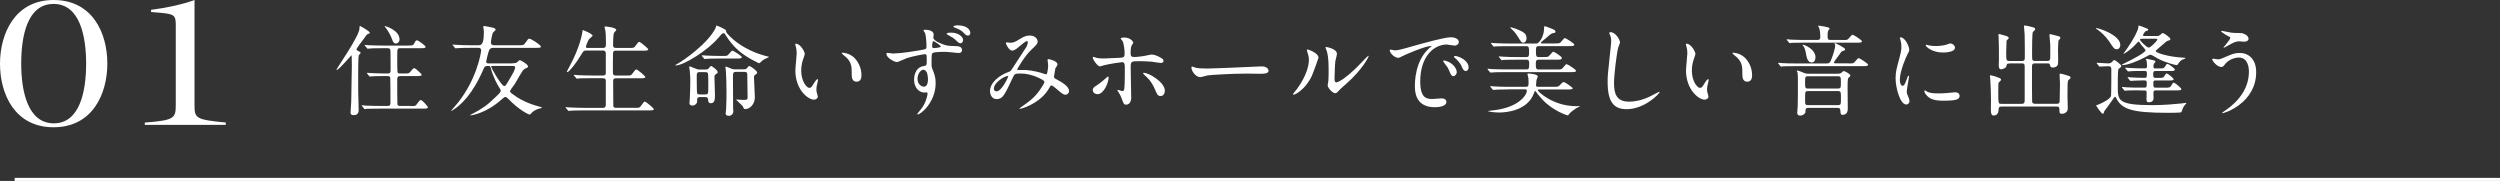
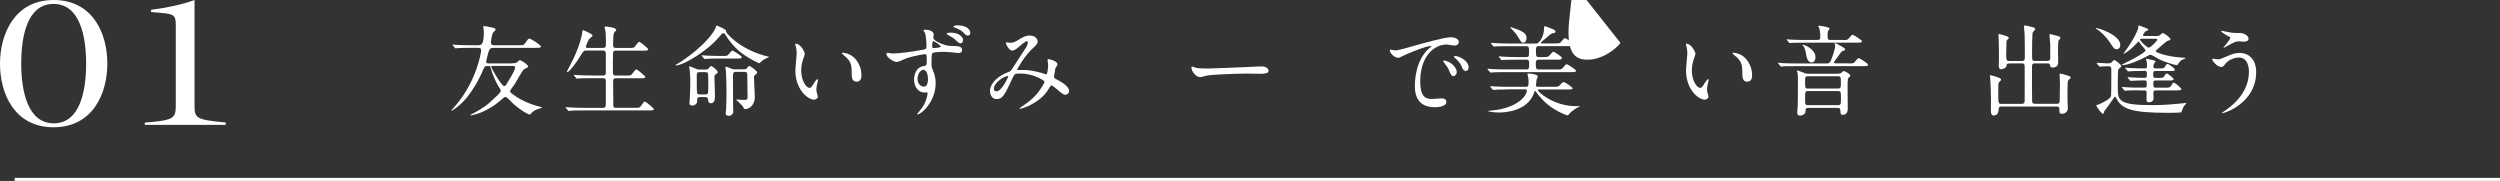
<svg xmlns="http://www.w3.org/2000/svg" id="_レイヤー_2" data-name="レイヤー 2" viewBox="0 0 406.64 29.43">
  <rect x="0" y="0" width="406.64" height="29.43" fill="#333333" stroke="none" />
  <g id="_レイヤー_6" data-name="レイヤー 6">
    <g>
      <g>
        <path d="M8.71,0c6.36,0,8.75,5.41,8.75,10.33s-2.39,10.37-8.75,10.37S0,15.23,0,10.37,2.39,0,8.71,0ZM8.71.64C4.46.64,3.45,5.82,3.45,10.33s1.06,9.73,5.3,9.73,5.26-5.22,5.26-9.7S12.99.64,8.71.64Z" style="fill: #fff;" />
        <path d="M23.55,20.32v-.38c4.82-.38,5.04-.7,5.04-2.88V4.1c0-1.6-.22-1.82-2.52-2.02l-1.5-.13v-.35c2.52-.32,5.21-.9,7.07-1.6v17.05c0,2.21.18,2.4,5.08,2.88v.38h-13.17Z" style="fill: #fff;" />
      </g>
      <g>
-         <path d="M58.36,8.99c-.1.22-.1,2.96-.1,3.52,0,2.06,0,2.82.05,4.23,0,.14.03,1.09.03,1.14,0,.21,0,.85-.82.85-.42,0-.5-.21-.5-.43,0-.19.1-1.52.11-1.73.02-.4.1-5.3.1-5.87,0-.05-.02-1.38-.02-1.41-.02-.27-.02-.29-.06-.29s-2.03,2.38-2.38,2.38c-.03,0-.05-.02-.05-.03,0-.16,3.75-5.51,3.75-6.71,0-.37,0-.4.11-.4.08,0,1.58.86,1.58,1.09,0,.1-.03.1-.27.18-.22.08-.34.24-.75.85-.19.27-1.15,1.47-1.15,1.66,0,.13.03.16.42.35.13.06.3.16.24.27-.05.11-.22.22-.29.35ZM66.74,17.25c.74,0,.83.02,1.02-.26.48-.64.53-.72.69-.72.24,0,1.15,1.04,1.15,1.18,0,.22-.34.22-.86.22h-7.04c-1.41,0-1.86.03-2.02.03-.06.02-.29.05-.34.05-.06,0-.1-.05-.14-.11l-.3-.37c-.06-.06-.08-.08-.08-.1,0-.03.03-.05.06-.05.11,0,.61.05.7.06.78.03,1.44.05,2.19.05h1.28c.46,0,.46-.24.46-.64,0-.35,0-3.83-.03-3.95-.06-.27-.32-.27-.46-.27h-.48c-1.41,0-1.87.03-2.03.05-.05,0-.29.03-.34.03s-.08-.03-.14-.1l-.3-.37q-.06-.08-.06-.11s.02-.03.05-.03c.11,0,.61.05.7.05.78.03,1.46.06,2.21.06h.4c.48,0,.5-.22.5-.53,0-.43,0-2.96-.02-3.1-.02-.42-.16-.48-.51-.48h-.82c-1.41,0-1.87.03-2.03.05-.05,0-.29.03-.34.03-.06,0-.08-.03-.14-.11l-.3-.37c-.06-.06-.06-.08-.06-.1,0-.03.02-.03.05-.03.11,0,.61.05.7.05.78.03,1.44.05,2.19.05h4.05c.64,0,.88,0,1.02-.26.29-.53.32-.59.51-.59s1.39.85,1.39,1.06c0,.22-.32.22-.85.22h-3.22c-.54,0-.54.02-.54,1.47,0,.29,0,2.31.05,2.43.06.21.3.21.46.21h.59c.72,0,.8,0,1.02-.27.45-.53.5-.59.66-.59.22,0,1.2.96,1.2,1.06,0,.22-.32.22-.85.22h-2.62c-.48,0-.51.21-.51.59,0,.35,0,3.84.03,4,.05.27.27.27.51.27h1.58ZM64.99,6.38c0,.43-.3.7-.58.7-.4,0-.54-.4-.64-.7-.22-.62-.74-1.54-1.04-1.87-.13-.14-.19-.26-.18-.27.05-.06,2.43.66,2.43,2.14Z" style="fill: #fff;" />
        <path d="M83.34,10.29c.22,0,.54,0,.77-.16.06-.05.35-.35.45-.35.13,0,1.33.69,1.33,1.02,0,.1-.06.16-.11.19-.08.05-.48.22-.56.29-.3.24-1.23,2-1.49,2.39-.11.18-.77.99-.77,1.17,0,.1.03.19.5.53,1.63,1.22,3.38,1.73,4.27,1.97.27.08.43.11.43.18,0,.03-.21.1-.32.11-.42.1-.91.32-1.23.59-.06.06-.35.42-.46.42-.13,0-1.68-.69-3.41-2.5-.29-.3-.42-.37-.54-.37-.16,0-.42.24-.58.38-2.53,2.29-4.91,2.61-5.06,2.61-.02,0-.06,0-.06-.03s.11-.1.22-.16c.37-.18,1.95-.99,2.96-1.92,1.63-1.5,1.76-1.63,1.76-1.9,0-.14-.03-.19-.35-.7-.05-.08-.83-1.34-1.28-3.03-.05-.19-.1-.29-.27-.29-.53,0-.69,0-.86.42-1.79,4.21-3.75,5.97-4.99,6.74-.03.02-.32.21-.32.13,0-.03.4-.46.46-.54,3.65-4.05,4.43-8.92,4.43-9.25,0-.45-.27-.45-.53-.45h-1.26c-.38,0-1.46,0-2.02.05-.05,0-.29.03-.34.03-.06,0-.1-.03-.14-.1l-.3-.37q-.08-.08-.08-.11s.03-.03.06-.03c.1,0,.59.05.7.05.45.02,1.28.06,2.19.06h1.2c.48,0,.96,0,.96-2.05,0-.14.02-.37-.05-.67,0-.05-.06-.24-.06-.29,0-.1.14-.11.22-.11.13,0,.93.16,1.12.21.27.05.69.13.69.38,0,.1-.37.38-.42.46-.18.27-.35,1.39-.35,1.54,0,.53.29.53.72.53h3.75c.77,0,.86,0,1.1-.35.45-.64.5-.72.7-.72.24,0,1.86,1.01,1.86,1.3,0,.14-.05.19-.86.19h-6.75c-.3,0-.58,0-.75.29-.21.34-.54,1.9-.54,1.92,0,.32.21.32.43.32h3.84ZM80.08,10.72c-.11,0-.18.03-.18.11,0,.3,1.7,3.17,2.11,3.17.21,0,.27-.11.82-1.04.62-1.06.96-1.63.96-2.02,0-.22-.32-.22-.48-.22h-3.23Z" style="fill: #fff;" />
        <path d="M98.06,7.79c.5,0,.5-.19.5-.99,0-1.1-.06-1.58-.1-1.87-.02-.08-.13-.43-.13-.51s.06-.11.18-.11,1.73.16,1.73.56c0,.1-.34.4-.38.48-.11.24-.14,1.5-.14,1.84,0,.42.02.61.51.61h2.06c.74,0,.82,0,1.02-.27.48-.66.53-.72.67-.72.18,0,1.46,1.07,1.46,1.22,0,.21-.37.21-.85.21h-4.39c-.18,0-.4,0-.48.27-.03.13-.03,2.63-.03,3.09,0,.5.03.69.53.69h1.58c.75,0,.83,0,1.02-.27.5-.66.54-.72.69-.72.18,0,1.46,1.07,1.46,1.22,0,.21-.37.21-.86.21h-3.87c-.46,0-.51.16-.51.54,0,.48.02,3.92.03,4,.06.24.26.27.51.27h2.93c.74,0,.82,0,1.02-.27.48-.66.53-.74.67-.74.18,0,1.46,1.07,1.46,1.22,0,.21-.37.21-.85.21h-10.63c-1.41,0-1.87.03-2.02.05-.06,0-.29.03-.35.03-.05,0-.08-.03-.13-.1l-.32-.37q-.06-.08-.06-.11s.02-.03.06-.03c.1,0,.59.05.71.05.78.03,1.44.06,2.19.06h3.06c.29,0,.53,0,.53-.58v-3.86c0-.19-.1-.38-.46-.38h-1.87c-1.41,0-1.87.03-2.02.03-.06.02-.29.05-.34.05-.06,0-.1-.05-.14-.11l-.32-.37c-.05-.06-.06-.08-.06-.1,0-.03.02-.05.06-.05.11,0,.59.05.7.06.78.03,1.44.05,2.19.05h1.78c.48,0,.48-.24.48-.5v-3.14c-.03-.3-.18-.42-.46-.42h-2.64c-.5,0-.53.05-.93.72-.88,1.47-1.97,2.79-2.22,2.79-.06,0-.08-.05-.08-.1,0-.03.26-.51.4-.77,1.76-3.25,2.06-5.31,2.11-5.63.03-.3.06-.34.1-.34s1.57.62,1.57.9c0,.13-.51.48-.58.58-.1.13-.51,1.07-.51,1.22,0,.21.19.21.4.21h2.37Z" style="fill: #fff;" />
        <path d="M116.83,6.16c-1.7,2.05-5.65,4.48-6.88,4.48-.03,0-.1,0-.1-.05,0-.03.27-.18.3-.19.99-.53,4.96-3.28,6.23-5.81.03-.05.1-.3.11-.37.02-.05.06-.06.1-.06.02,0,1.5.58,1.5.82,0,.19,0,.32.74,1.04,1.41,1.36,3.31,2.37,5.25,2.95.19.05.75.22.9.24.06.02.11.03.11.06s-.48.22-.56.27c-.48.24-.58.34-.9.66-.05.05-.11.08-.18.08-.02,0-1.94-.85-3.33-2.06-.83-.74-1.54-1.6-2.11-2.54-.13-.21-.14-.24-.27-.27-.22-.05-.29.03-.91.77ZM113.84,15.8c-.45,0-.45.19-.45.75,0,.27-.35.62-.75.62-.29,0-.5-.11-.5-.38,0-.11.05-.59.06-.7.06-.99.08-2.56.08-2.77,0-.35,0-.98-.08-1.78-.02-.08-.1-.51-.1-.61,0-.08.03-.14.1-.14.05,0,.91.37,1.06.42.29.1.35.1.46.1h.62c.38,0,.66,0,.78-.05.1-.05.43-.53.56-.53.06,0,1.06.64,1.06,1.02,0,.13-.1.19-.29.32-.19.11-.24.21-.24.5,0,.4.08,2.37.08,2.8,0,.7,0,1.42-.66,1.42-.43,0-.45-.37-.45-.58-.02-.3-.16-.42-.46-.42h-.9ZM114.69,15.36c.14,0,.38,0,.46-.19.06-.16.06-1.18.06-1.44,0-.27,0-1.65-.06-1.81-.08-.19-.32-.19-.46-.19h-.85c-.51,0-.51.18-.51.77,0,.24,0,2.5.06,2.67.08.19.34.19.46.19h.83ZM117.5,9.1c.72,0,.8,0,1.02-.27.45-.53.5-.59.64-.59.11,0,1.5.85,1.5,1.06,0,.22-.32.22-.86.22h-2.8c-1.41,0-1.87.03-2.03.05-.05,0-.29.03-.34.03s-.08-.03-.14-.1l-.3-.37q-.06-.08-.06-.11s.02-.03.05-.03c.11,0,.61.05.7.05.78.03,1.46.06,2.21.06h.42ZM120.56,11.28c.67,0,.75,0,.88-.13.06-.06.32-.42.42-.42.18,0,1.3.77,1.3,1.07,0,.13-.1.21-.3.35-.16.11-.22.24-.22.4,0,.05.14,3.19.14,3.27,0,1.09-.77,1.92-1.55,1.92-.21,0-.24-.05-.35-.34-.1-.26-1.15-1.14-1.15-1.18,0-.03.05-.03.08-.03.1,0,.91.06,1.07.06.46,0,.72,0,.72-.37s-.05-3.51-.05-3.79c-.02-.4-.27-.4-.51-.4h-1.31c-.51,0-.51.18-.51.99,0,.69.02,4.18.03,5.01,0,.06.03.37.03.43,0,.43-.37.72-.72.72-.27,0-.53-.1-.53-.37,0-.11.06-.64.08-.75.06-.86.06-2.5.06-2.77,0-1.22-.05-2.79-.1-3.44,0-.08-.08-.46-.08-.54,0-.11.06-.14.1-.14.06,0,.79.3.94.37.18.06.37.08.51.08h1.02Z" style="fill: #fff;" />
        <path d="M130.89,8.8c0,.13-.03.18-.19.64-.22.62-.38,1.22-.38,2.06,0,1.62.83,2.79,1.33,2.79.27,0,.34-.08.82-.88.1-.16.37-.54.5-.54.05,0,.08.06.08.13s-.03.27-.05.32c-.18.74-.21.88-.21,1.22,0,.27.05.48.1.64.05.18.13.45.13.53,0,.32-.34.5-.61.5-1.02,0-3.04-1.68-3.04-4.74,0-.45.22-2.42.22-2.83,0-.32-.06-.75-.11-.93-.11-.4-.13-.45-.13-.54,0-.05.06-.06.1-.06.74,0,1.46,1.28,1.46,1.71ZM138.7,9.17c.82.66,1.42,1.79,1.42,3.06,0,.3-.03,1.06-.8,1.06s-.78-.86-.78-1.07c0-1.33,0-2-.85-2.85-.13-.13-.77-.62-.77-.72,0-.05.06-.08.14-.08.02,0,.94.05,1.63.61Z" style="fill: #fff;" />
        <path d="M145.42,8.69c1.07,0,3.22-.34,4.35-.54.83-.14.93-.16.93-.59,0-.78-.1-1.76-.22-2.16-.03-.08-.27-.37-.27-.45,0-.11.22-.11.32-.11.69,0,1.34.27,1.34.78,0,.08-.06.43-.06.5,0,.5,1.2.98,1.9,1.2.48.16,1.1.16,1.78.18.21,0,.99.02.99.62,0,.45-.34.5-.61.5-.18,0-.94-.1-1.1-.11-.58-.06-1.06-.08-1.36-.08-.37,0-1.34.03-1.65.16-.22.1-.24.3-.24,1.73,0,.45,0,.56.19,1.04.27.67.48,1.22.48,2.16,0,3.12-2.43,5.09-2.91,5.09-.05,0-.1-.02-.1-.06s.66-.82.77-.98c.26-.37.58-.88.82-1.79.1-.34.1-.53.1-.54,0-.05,0-.22-.16-.22-.06,0-.3.03-.35.03-.9,0-1.68-.82-1.68-2.1,0-.22.02-1.98,1.58-2.21.48-.06.48-.16.48-.99s0-.94-.32-.94c-.14,0-1.79.29-2.85.62-.27.08-1.44.66-1.7.66-.37,0-1.68-.67-1.68-1.31,0-.05,0-.14.06-.19.03-.02.99.13,1.17.13ZM150.17,11.35c-.4,0-.93.66-.93,1.47,0,.9.64,1.28,1.04,1.28.64,0,.66-.96.66-1.22,0-.51-.14-1.01-.21-1.14-.05-.08-.26-.4-.56-.4ZM151.63,7.52c0,.26.06.3.3.3.06,0,1.1-.05,1.1-.27,0-.13-1.09-.9-1.22-.85-.13.03-.19.45-.19.82ZM154.7,5.31c1.39,0,1.95.83,1.95,1.14,0,.38-.19.59-.42.59-.18,0-.29-.05-.82-.56-.3-.27-.5-.42-1.17-.77-.08-.05-.26-.14-.26-.21s.11-.14.24-.16c.13-.02.26-.03.46-.03ZM157.83,5.34c0,.21-.13.45-.38.45-.3,0-.46-.19-.78-.53-.24-.27-.86-.61-1.38-.77-.14-.05-.21-.11-.21-.16,0-.13.42-.21.56-.21,2.19,0,2.19,1.2,2.19,1.22Z" style="fill: #fff;" />
        <path d="M167.02,6.69c-.21,0-.88.58-1.14.8-.21.19-.82.74-1.23.74-.59,0-1.04-1.14-1.04-1.18,0-.1.03-.16.13-.16s.46.06.54.06c.51,0,.7-.03,1.66-.64.78-.5,1.28-.53,1.54-.53,1.06,0,1.3.72,1.3.96,0,.34-.14.53-.98,1.3-1.15,1.07-2.35,3.19-2.35,3.25,0,.08.11.1.16.1.21,0,1.1-.02,1.3,0,1.04.08,2.19.35,3.02.64.18.06.21.06.26.06.21,0,.3-1.31.3-1.47,0-.13-.1-.83-.1-.9,0-.1.11-.1.18-.1.05,0,1.44.26,1.44.88,0,.11-.3.53-.35.62,0,.03-.22,1.31-.22,1.36,0,.21.1.26.37.4.62.34,2.08,1.09,2.08,1.92,0,.43-.4.61-.59.61-.32,0-.5-.13-1.62-1.09-.03-.02-.5-.42-.66-.42-.13,0-.18.11-.22.19-.46.83-1.2,1.95-3.14,2.96-.9.46-1.6.64-1.73.64-.02,0-.13,0-.13-.05,0-.02.27-.21.3-.22,1.58-1.09,2.37-1.73,3.3-3.17.24-.37.48-.75.48-.91,0-.14,0-.22-.88-.66-1.07-.51-2.1-.72-2.95-.72-.99,0-1.02.06-1.3.64-1.38,2.93-1.65,3.52-2.66,3.52-.82,0-1.06-.88-1.06-1.28,0-1.36,1.42-2.58,3.1-3.17.19-.06.24-.08.4-.32.37-.59,2.37-3.62,2.45-3.76.08-.16.22-.59.21-.72-.02-.08-.06-.19-.19-.19ZM161.66,14.4c0,.27.13.46.42.46.88,0,1.92-2.35,1.92-2.42,0-.05-.02-.08-.06-.08-.58,0-2.27,1.09-2.27,2.03Z" style="fill: #fff;" />
-         <path d="M177.74,14.66c0-.3.14-.46.61-.75.62-.38,1.44-1.12,1.57-1.23.08-.08.26-.24.32-.24s.08.14.08.19c0,.75-.75,2.69-1.81,2.69-.13,0-.22-.03-.3-.06-.21-.06-.46-.27-.46-.59ZM184.01,15.72c0,.24,0,1.3-.85,1.3-.35,0-.38-.1-.72-1.02-.19-.51-.27-.64-.59-1.14-.06-.11-.1-.14-.1-.19s.03-.06.06-.06c.11,0,.64.21.75.21.21,0,.29-.18.32-.43.08-.75.08-2.35.08-3.22,0-.77-.03-1.06-.46-1.06-.1,0-2.02.27-2.96.51-.1.03-.54.18-.64.18-.35,0-1.15-1.09-1.15-1.41,0-.08.02-.14.11-.14.06,0,.1.02.3.1.37.16,1.18.16,1.42.16.37,0,2.1-.1,2.58-.11.61-.03.77-.14.77-.67s-.1-1.58-.34-2.05c-.03-.08-.3-.34-.3-.42,0-.05.18-.16.54-.16,1.1,0,1.5.7,1.5.83,0,.1-.26.45-.29.53-.14.29-.14,1.07-.14,1.23,0,.5.21.58.62.58.51,0,1.28-.13,1.55-.16.21-.03,1.06-.24,1.23-.24.48,0,1.02.24,1.55.54.18.11.4.24.4.51,0,.3-.35.32-.42.32-.24,0-1.28-.18-1.5-.21-.61-.06-1.78-.08-1.9-.08-1.38,0-1.52,0-1.52.91,0,.77.08,4.18.08,4.87ZM187.87,14.56c-.27-.67-.77-1.5-1.3-1.97-.24-.22-.64-.59-.64-.67s.08-.08.11-.08c.85,0,3.43,1.55,3.43,2.9,0,.37-.19.9-.72.88-.45,0-.59-.37-.88-1.06Z" style="fill: #fff;" />
        <path d="M204.87,10.82c.1,0,.27-.02.35-.02.98,0,1.12.59,1.12.7,0,.45-.66.5-1.33.5-.37,0-1.97-.03-2.29-.03-2.21,0-5.88.21-6.26.29-.19.03-1.06.29-1.25.29-.69,0-1.42-.99-1.42-1.54,0-.1.05-.19.13-.19s.46.18.54.19c.27.08.93.14,1.95.14.53,0,6.11-.21,8.45-.34Z" style="fill: #fff;" />
-         <path d="M213.36,12.37c-.96,2.08-2.64,3.04-2.96,3.04-.06,0-.08-.05-.08-.08,0-.13.51-.69.64-.85,1.76-2.42,1.94-4.16,1.94-4.69,0-.42-.02-.59-.27-1.38-.03-.11-.06-.21-.06-.29,0-.05.02-.08.08-.08.11,0,1.81.54,1.81,1.36,0,.05-.82,2.35-1.09,2.96ZM215.95,13.86c0-.08.08-.5.1-.58.05-.3.06-1.57.06-1.97,0-1.95-.19-2.61-.3-3.01-.03-.08-.21-.5-.21-.58,0-.06.06-.08.1-.08.08,0,1.76.29,1.76,1.12,0,.19-.22,1.02-.26,1.2-.06.43-.13,2.37-.13,2.9,0,.21.02.53.3.53.48,0,1.95-1.06,3.49-2.61.27-.27,1.63-1.71,1.7-1.71.03,0,.06.03.06.06,0,.13-.93,2.11-3.73,4.58-.83.72-.99.88-1.1,1.02-.27.3-.42.42-.53.43-.46.08-1.31-.86-1.31-1.31Z" style="fill: #fff;" />
        <path d="M226.72,8.19c.67,0,.91-.06,3.11-.69,1.42-.4,5.09-1.44,6.15-1.44.58,0,1.3.22,1.3.77,0,.42-.42.59-.66.59-.21,0-1.12-.18-1.3-.18-2.03,0-4.31,1.87-4.31,6,0,2.69,1.01,2.86,1.95,2.86.24,0,1.38-.1,1.52-.1.5,0,.78.21.78.59,0,.85-1.76.85-1.86.85-3.26,0-3.26-2.67-3.26-3.43,0-.7.02-4.1,2.32-6.16.06-.05.4-.3.4-.34s-.06-.03-.1-.03c-.93,0-4.24,1.41-4.77,1.71-.21.11-.37.21-.54.21-.8,0-1.57-1.07-1.36-1.3.06-.08.53.06.62.06ZM236.95,11.73c0,.37-.3.66-.56.66-.29,0-.43-.3-.69-.93-.18-.45-.29-.59-.8-1.25-.05-.06-.16-.22-.16-.29,0-.08.18-.1.32-.06,1.36.37,1.89,1.36,1.89,1.87ZM238.88,10.96c0,.42-.26.59-.46.59-.38,0-.56-.46-.72-.85-.14-.35-.62-.93-1.06-1.28-.08-.06-.14-.13-.14-.21,0-.1.18-.1.22-.1.13,0,.3.05.4.08.94.3,1.76.99,1.76,1.76Z" style="fill: #fff;" />
        <path d="M252.91,7.06c.72,0,.8,0,1.02-.27.45-.53.5-.59.64-.59.1,0,1.5.85,1.5,1.06,0,.24-.32.24-.87.24h-4.95c-.42,0-.42.3-.42.82,0,.67,0,.96.42.96h.75c.64,0,.77-.02.91-.13.13-.1.61-.74.75-.74s1.39.78,1.39,1.01c0,.29-.35.29-.9.29h-2.91c-.43,0-.43.37-.43.66,0,.61,0,.93.43.93h2.95c.72,0,.8,0,1.02-.27.45-.53.5-.59.64-.59.11,0,1.5.86,1.5,1.07,0,.22-.32.22-.86.22h-10.66c-1.39,0-1.86.03-2.02.05-.06,0-.29.03-.34.03-.06,0-.1-.05-.14-.1l-.32-.38c-.05-.08-.06-.08-.06-.1,0-.03.02-.05.06-.05.11,0,.59.05.7.06.78.03,1.44.05,2.19.05h3.41c.42,0,.42-.27.42-.96,0-.29,0-.62-.42-.62h-1.67c-1.39,0-1.86.03-2.02.03-.05.02-.29.05-.34.05-.06,0-.1-.05-.14-.11l-.3-.37q-.06-.08-.06-.11s.02-.03.05-.03c.11,0,.61.05.7.05.78.05,1.44.06,2.19.06h1.57c.42,0,.42-.24.42-.91,0-.51,0-.86-.43-.86h-2.91c-1.41,0-1.87.03-2.03.03-.05.02-.29.05-.34.05s-.1-.05-.14-.11l-.3-.37q-.06-.08-.06-.11s.02-.03.05-.03c.11,0,.61.05.7.05.78.03,1.46.06,2.21.06h4.42c.58,0,1.26-1.36,1.26-2.32,0-.37,0-.5.16-.5.08,0,.96.35,1.12.42.34.13.58.22.58.48,0,.19-.19.21-.34.22-.3.05-.38.11-1.14.77-.13.1-.66.53-.75.62-.08.08-.14.13-.14.19,0,.11.13.11.3.11h1.95ZM245.26,14.55c-1.41,0-1.86.03-2.03.05-.05,0-.29.03-.34.03s-.08-.05-.14-.11l-.3-.37q-.06-.08-.06-.11s.02-.03.05-.03c.11,0,.61.05.71.05.78.05,1.46.06,2.21.06h2.85c.42,0,.42-.27.42-.74,0-.54-.03-.75-.08-.91-.08-.3-.1-.34-.1-.4,0-.11.14-.11.22-.11.21,0,1.46.11,1.46.48,0,.1-.19.5-.21.58-.02.11-.08.78-.08.83,0,.14.02.27.35.27h2.47c.8,0,.82,0,1.15-.37.13-.14.35-.4.53-.4.22,0,1.47.88,1.47,1.01,0,.19-.38.19-.85.19h-4.55c-.19,0-.29,0-.29.11,0,.22,2.48,2.61,6.27,2.61.08,0,.43-.02.5-.02.03,0,.1,0,.1.03s-.56.29-.66.35c-.3.21-.93.66-1.12.93-.05.1-.13.21-.21.21s-2.38-.72-4.1-2.56c-.67-.72-.88-1.02-1.01-1.22-.05-.06-.11-.18-.19-.18s-.08.05-.19.34c-1.04,2.85-4.48,3.15-5.65,3.15-.98,0-1.86-.18-1.86-.24,0-.02.72-.1.78-.1,4.29-.45,5.57-2.54,5.57-3.19,0-.24-.13-.24-.35-.24h-2.74ZM247.73,6.94c-.24,0-.32-.11-.9-1.07-.08-.13-.42-.67-1.07-1.25-.02-.03-.1-.1-.1-.16,0-.02.05-.03.06-.03.02,0,.58.13,1.22.4.83.37,1.36.62,1.36,1.39,0,.32-.14.72-.58.72Z" style="fill: #fff;" />
-         <path d="M263.5,6.88c0,.16-.27.77-.3.9-.22.82-.67,4.35-.67,5.7,0,1.62.3,3.06,2.45,3.06.78,0,1.94-.16,3.36-.83.24-.11,1.46-.78,1.52-.78s.08.05.08.08c0,.18-2.37,2.75-5.38,2.75-2.08,0-3.07-1.2-3.07-4.42,0-.99.03-1.31.37-4.45.06-.53.21-1.84.21-2.29,0-.29-.05-.56-.14-.78-.02-.05-.18-.42-.18-.43,0-.11.13-.16.22-.16.83,0,1.54,1.3,1.54,1.67Z" style="fill: #fff;" />
+         <path d="M263.5,6.88s.08.05.08.08c0,.18-2.37,2.75-5.38,2.75-2.08,0-3.07-1.2-3.07-4.42,0-.99.03-1.31.37-4.45.06-.53.21-1.84.21-2.29,0-.29-.05-.56-.14-.78-.02-.05-.18-.42-.18-.43,0-.11.13-.16.22-.16.83,0,1.54,1.3,1.54,1.67Z" style="fill: #fff;" />
        <path d="M275.76,8.8c0,.13-.03.18-.19.64-.22.62-.38,1.22-.38,2.06,0,1.62.83,2.79,1.33,2.79.27,0,.34-.08.82-.88.1-.16.37-.54.5-.54.05,0,.08.06.08.13s-.03.27-.05.32c-.18.74-.21.88-.21,1.22,0,.27.05.48.1.64.05.18.13.45.13.53,0,.32-.34.5-.61.5-1.02,0-3.04-1.68-3.04-4.74,0-.45.22-2.42.22-2.83,0-.32-.06-.75-.11-.93-.11-.4-.13-.45-.13-.54,0-.05.06-.06.1-.06.74,0,1.46,1.28,1.46,1.71ZM283.57,9.17c.82.66,1.42,1.79,1.42,3.06,0,.3-.03,1.06-.8,1.06s-.78-.86-.78-1.07c0-1.33,0-2-.85-2.85-.13-.13-.77-.62-.77-.72,0-.05.06-.08.14-.08.02,0,.94.05,1.63.61Z" style="fill: #fff;" />
        <path d="M300.69,10.32c.7,0,.78,0,1.01-.27.45-.53.51-.59.66-.59.1,0,1.49.86,1.49,1.06,0,.24-.32.24-.85.24h-10.92c-1.41,0-1.87.02-2.02.03-.06,0-.3.05-.35.05s-.1-.05-.14-.11l-.3-.37s-.06-.08-.06-.1c0-.03.02-.05.05-.05.11,0,.61.06.72.06.78.05,1.44.05,2.19.05h4.91c.29,0,.51,0,.7-.43.21-.45.72-1.92.72-2.45,0-.06-.02-.21-.05-.24-.05-.03-.06-.08-.06-.1s0-.06.05-.06c.19,0,.26.03.88.38.4.22.8.45.8.59,0,.19-.16.24-.38.27-.19.05-.27.18-1.1,1.34-.06.08-.35.5-.35.54,0,.14.18.14.32.14h2.1ZM299.7,6.51c.7,0,.78,0,1.01-.26.45-.54.51-.59.66-.59.1,0,1.49.85,1.49,1.06,0,.22-.32.22-.85.22h-8.52c-1.41,0-1.87.03-2.03.03-.05.02-.29.05-.34.05s-.08-.05-.14-.11l-.3-.37c-.06-.06-.06-.08-.06-.1,0-.03.02-.05.05-.05.11,0,.61.06.71.06.78.03,1.46.05,2.21.05h2.03c.32,0,.46-.14.46-.4,0-.64-.06-1.23-.19-1.57-.02-.05-.16-.24-.16-.29s.05-.06.1-.06c.06,0,1.76.19,1.76.45,0,.06-.05.14-.22.37-.06.1-.1.3-.1.62,0,.75,0,.88.5.88h1.95ZM298.93,11.99c.24,0,.46-.03.59-.16.26-.24.27-.27.38-.27.19,0,1.07.48,1.07.72,0,.11-.11.22-.34.43-.11.11-.11,1.2-.11,1.49,0,.56.03,3.02.03,3.52,0,.96-.74.96-.82.96-.34,0-.35-.16-.38-.7-.03-.4-.21-.43-.5-.43h-4.71c-.14,0-.46,0-.46.38,0,.35-.02.38-.1.5-.19.24-.5.37-.77.37-.48,0-.48-.35-.48-.51s.08-.86.08-1.01c.03-.66.03-2.83.03-3.86,0-.54,0-1.3-.05-1.57,0-.05-.13-.26-.13-.3,0-.03.02-.08.1-.08.16,0,1.17.43,1.26.46.22.06.37.06.51.06h4.77ZM293.25,7.28c.34,0,2.05.77,2.05,2.03,0,.51-.24.85-.61.85-.56,0-.78-.59-.88-1.14-.08-.5-.22-1.22-.48-1.52-.13-.14-.14-.16-.14-.18,0,0,0-.05.06-.05ZM294.11,12.4c-.5,0-.5.18-.5.88,0,1.01,0,1.12.5,1.12h4.82c.5,0,.5-.18.5-.94,0-.9,0-1.06-.5-1.06h-4.82ZM294.11,14.82c-.5,0-.5.02-.5,1.42,0,.72,0,.86.5.86h4.82c.51,0,.51-.16.51-1.04,0-1.12,0-1.25-.53-1.25h-4.8Z" style="fill: #fff;" />
-         <path d="M309.44,13.96c.27,0,.42-.26.77-1.25.1-.27.14-.4.22-.4s.08.16.08.19c0,.18-.37,2.05-.37,2.43,0,.27.22.75.26.83.11.22.19.5.19.7,0,.32-.26.54-.53.54-.99,0-1.73-2.72-1.73-4.26,0-1.02.13-1.49.67-3.49.27-.98.27-1.38.27-1.66,0-.51-.1-.94-.16-1.14-.02-.05-.1-.24-.1-.29s.06-.08.13-.08c.74,0,1.41,1.46,1.41,2.03,0,.18,0,.19-.3.74-.18.34-1.23,2.69-1.23,4.13,0,.48.16.96.42.96ZM318.74,15.56c0,.62-.48.82-2.72.82-1.57,0-2.16-.4-2.5-.72-.08-.08-.5-.5-.5-.8,0-.03,0-.16.08-.16.06,0,.32.19.38.22.46.24,1.12.27,1.71.27.42,0,.99,0,1.39-.05.22-.02,1.34-.13,1.41-.13.61,0,.74.35.74.54ZM317.99,7.76c0,.78-1.78.78-1.97.78-1.81,0-2.8-.98-2.8-1.18,0-.03.02-.08.11-.08.05,0,.24.06.45.11.37.08.8.1,1.09.1.78,0,1.54-.16,1.76-.24.48-.18.53-.19.69-.18.29.05.67.32.67.69Z" style="fill: #fff;" />
        <path d="M326.81,10.34c-.37,0-.37.03-.46.42-.11.43-.85.51-.86.51-.35,0-.38-.42-.38-.62,0-.16.03-.86.03-1.01,0-.8,0-2.8-.05-3.54-.02-.24-.03-.4-.03-.43,0-.06,0-.14.06-.14.13,0,.66.16,1.09.29.34.11.51.16.51.35,0,.14-.06.18-.22.3-.08.05-.13.11-.13.27,0,.06-.05,1.82-.05,1.84,0,1.2.02,1.34.5,1.34h2.05c.42,0,.48-.24.48-.5,0-.82,0-3.17-.03-3.81-.02-.19-.11-1.33-.11-1.36,0-.08.02-.1.11-.1.26,0,1.01.18,1.36.29.18.05.35.11.35.3,0,.13-.1.22-.37.46-.13.13-.13,2.9-.13,3.35,0,.21,0,1.04.03,1.14.1.22.32.22.45.22h2c.43,0,.48-.22.48-.62v-1.97c0-.26-.13-1.39-.13-1.63,0-.1.02-.14.1-.14.11,0,.77.19.91.22.69.18.75.19.75.38,0,.13-.05.18-.18.32-.13.13-.13.19-.14.38-.03.58-.05.86-.05,1.42,0,.59.06,1.54,0,2.11-.05.42-.48.61-.82.61-.37,0-.42-.14-.48-.42-.06-.26-.24-.26-.43-.26h-2.02c-.48,0-.48.27-.48.54,0,2.3-.02,4.79.02,5.63,0,.18.05.4.48.4h3.55c.45,0,.45-.27.45-.54,0-.42.05-2.27.05-2.64,0-.26-.06-1.36-.06-1.58,0-.13,0-.14.11-.14.21,0,.93.22,1.18.3.38.13.48.16.48.35,0,.14-.06.18-.21.29-.21.14-.22.21-.26.82-.02.46-.02,1.47-.02,1.97,0,.32.05,1.66.05,1.94,0,.64-.62.86-.93.86-.43,0-.43-.14-.43-.75,0-.43-.3-.43-.48-.43h-8.95c-.46,0-.46.3-.46.48,0,.5-.21.98-.83.98-.43,0-.43-.64-.43-.96,0-.18.02-1.23.02-1.44,0-1.23-.06-2.5-.11-3.38-.02-.11-.06-.59-.06-.66,0-.05,0-.11.06-.11.13,0,.71.16.8.19.86.32.94.32.94.54,0,.11-.11.21-.32.4-.06.06-.1.16-.11.27-.02.29-.02,1.09-.02,1.41,0,1.84.05,1.84.5,1.84h3.3c.46,0,.5-.24.5-.61v-5.15c0-.62.02-.82-.46-.82h-2.05Z" style="fill: #fff;" />
        <path d="M344.88,7.31c0,.37-.21.7-.56.7-.42,0-.5-.13-1.22-1.23-.53-.78-1.38-1.65-2.16-2.11,0-.02-.05-.03-.03-.08.06-.18,3.97,1.04,3.97,2.72ZM341.1,10.35c-.05-.06-.08-.08-.08-.11s.05-.03.06-.03c.26,0,1.5.1,1.79.1.38,0,.53-.1.69-.27.19-.22.24-.27.37-.27s1.12.77,1.12.96c0,.13-.1.22-.16.26-.27.19-.29.21-.34.35-.08.22-.08,2.37-.08,2.8,0,2.19.03,2.96,5.65,2.96,1.84,0,3.62-.16,4.67-.27.19-.02.72-.1.78-.1.02,0,.05,0,.05.03s-.02.05-.03.08c-.32.37-.35.42-.45.58-.06.13-.32.8-.34.83-.11.1-1.83.1-2.13.1-5.94,0-7.59-.58-8.48-2.45-.02-.03-.08-.16-.16-.16s-.14.11-.18.16c-.22.35-1.55,2.18-1.57,2.18-.1.35-.11.42-.26.42-.22,0-1.07-1.28-1.07-1.34s.37-.14.43-.18c.72-.3,1.89-.91,1.99-1.38.05-.24.05-3.83.05-4.13,0-.48,0-.7-.53-.7-.22,0-1.17.06-1.36.06-.06,0-.1-.03-.14-.1l-.3-.37ZM350.61,5.87c.38,0,.58-.02.82-.24.19-.19.22-.24.35-.24.27,0,1.25.75,1.25.96,0,.18-.16.21-.35.26-.22.05-.34.14-1.36,1.04-.1.1-.53.45-.61.54-.03.02-.06.08-.06.14,0,.22,1.86.9,4.32,1.04.45.03.51.03.51.08,0,.1-.46.22-.53.26-.19.11-.43.29-.7.74-.08.14-.13.14-.21.14-.22,0-1.76-.4-2.98-1.02-.21-.11-1.06-.66-1.25-.66-.16,0-.22.03-.86.38-1.02.56-2.82,1.3-3.71,1.3-.05,0-.1-.02-.1-.05,0-.05.45-.27.72-.4,1.22-.58,3.12-1.63,3.12-1.94,0-.18-.61-.78-.7-.91-.32-.48-.35-.53-.43-.53-.06,0-.72.72-.86.85-.69.66-1.46,1.14-1.57,1.14-.02,0-.03,0-.03-.03,0-.02.58-.78.67-.93.9-1.28,1.76-2.9,1.76-3.38,0-.21,0-.26.1-.26s.85.32,1.01.37c.35.13.5.19.5.32,0,.1-.08.13-.38.22-.19.06-.48.58-.48.66,0,.14.14.14.3.14h1.76ZM348,14.69c-1.39,0-1.86.02-2.02.03-.05,0-.29.05-.34.05-.06,0-.08-.05-.14-.11l-.3-.37c-.06-.06-.06-.08-.06-.1,0-.03.02-.05.05-.05.11,0,.61.06.7.06.78.05,1.44.05,2.19.05h.7c.4,0,.4-.08.4-.85,0-.32-.14-.32-.61-.32-.22,0-1.39.03-1.79.06-.03,0-.19.02-.22.02-.06,0-.1-.03-.14-.1l-.3-.37q-.06-.08-.06-.11s.02-.03.05-.03c.11,0,.61.05.72.05.61.03,1.34.06,1.97.06.4,0,.4-.06.4-.8,0-.32-.21-.32-.37-.32h-.3c-1.41,0-1.86.03-2.02.05-.05,0-.29.03-.34.03-.06,0-.1-.03-.14-.1l-.3-.37c-.06-.08-.08-.08-.08-.11s.03-.03.06-.03c.06,0,.85.06,1.01.06,1.17.05,1.2.05,2.18.05.32,0,.32-.22.32-.46,0-.3-.03-.54-.06-.69-.02-.06-.11-.3-.11-.35,0-.03.02-.06.08-.06s1.1.22,1.25.27c.1.03.22.08.22.19,0,.06-.21.29-.24.34-.1.18-.1.4-.1.45,0,.32.19.32.38.32h.48c.67,0,.85,0,1.01-.27.26-.42.27-.46.42-.46.21,0,1.2.72,1.2.93,0,.22-.3.22-.85.22h-2.24c-.29,0-.43.03-.43.38,0,.61,0,.74.4.74h.38c.67,0,.86,0,1.02-.27.26-.42.27-.45.38-.45.21,0,1.14.77,1.14.93,0,.21-.35.21-.85.21h-2.08c-.11,0-.37,0-.37.27,0,.82,0,.9.4.9h1.44c.8,0,.86,0,1.1-.38.22-.38.26-.43.37-.43.22,0,1.25.88,1.25,1.04,0,.21-.35.21-.86.21h-3.26c-.4,0-.43.1-.43.61,0,.11.03.58.03.67,0,.61-.62.66-.72.66-.37,0-.43-.16-.43-.51,0-.19.02-1.07.02-1.15-.03-.27-.19-.27-.37-.27h-.77ZM348.58,6.3c-.22,0-.5,0-.5.16s1.07,1.28,1.44,1.28c.3,0,1.38-1.12,1.38-1.28s-.14-.16-.35-.16h-1.97Z" style="fill: #fff;" />
        <path d="M366.98,11.73c0,4.98-5.09,6.69-5.52,6.69-.02,0-.05,0-.05-.03,0-.05.62-.48.71-.53,2.18-1.54,3.68-3.63,3.68-6.21,0-.51-.1-2.29-1.62-2.29-.91,0-1.79.51-2.14.94-.43.53-.48.59-.74.59-.69,0-1.47-1.01-1.47-1.22,0-.08.1-.13.16-.13.11,0,.62.11.74.11.37,0,.48-.05,1.47-.48.9-.38,1.31-.56,2.11-.56,1.38,0,2.67.96,2.67,3.1ZM362.99,5.31c.29.05.54.05.74.05.77,0,.94,0,1.26.14.66.27.75.64.75.78,0,.4-.43.5-.74.5-.13,0-.69-.06-.8-.06-.53,0-.9.19-1.94.77-.08.05-.5.29-.53.29s-.06-.02-.06-.06c0-.06,1.1-1.26,1.1-1.57,0-.1-.03-.13-.34-.27-.48-.24-1.15-.7-1.15-.78s.13-.08.16-.08c.05,0,1.3.27,1.54.3Z" style="fill: #fff;" />
      </g>
      <line x1="2.39" y1="29.18" x2="406.64" y2="29.18" style="fill: #fff; stroke: #fff; stroke-miterlimit: 10; stroke-width: .5px;" />
    </g>
  </g>
</svg>